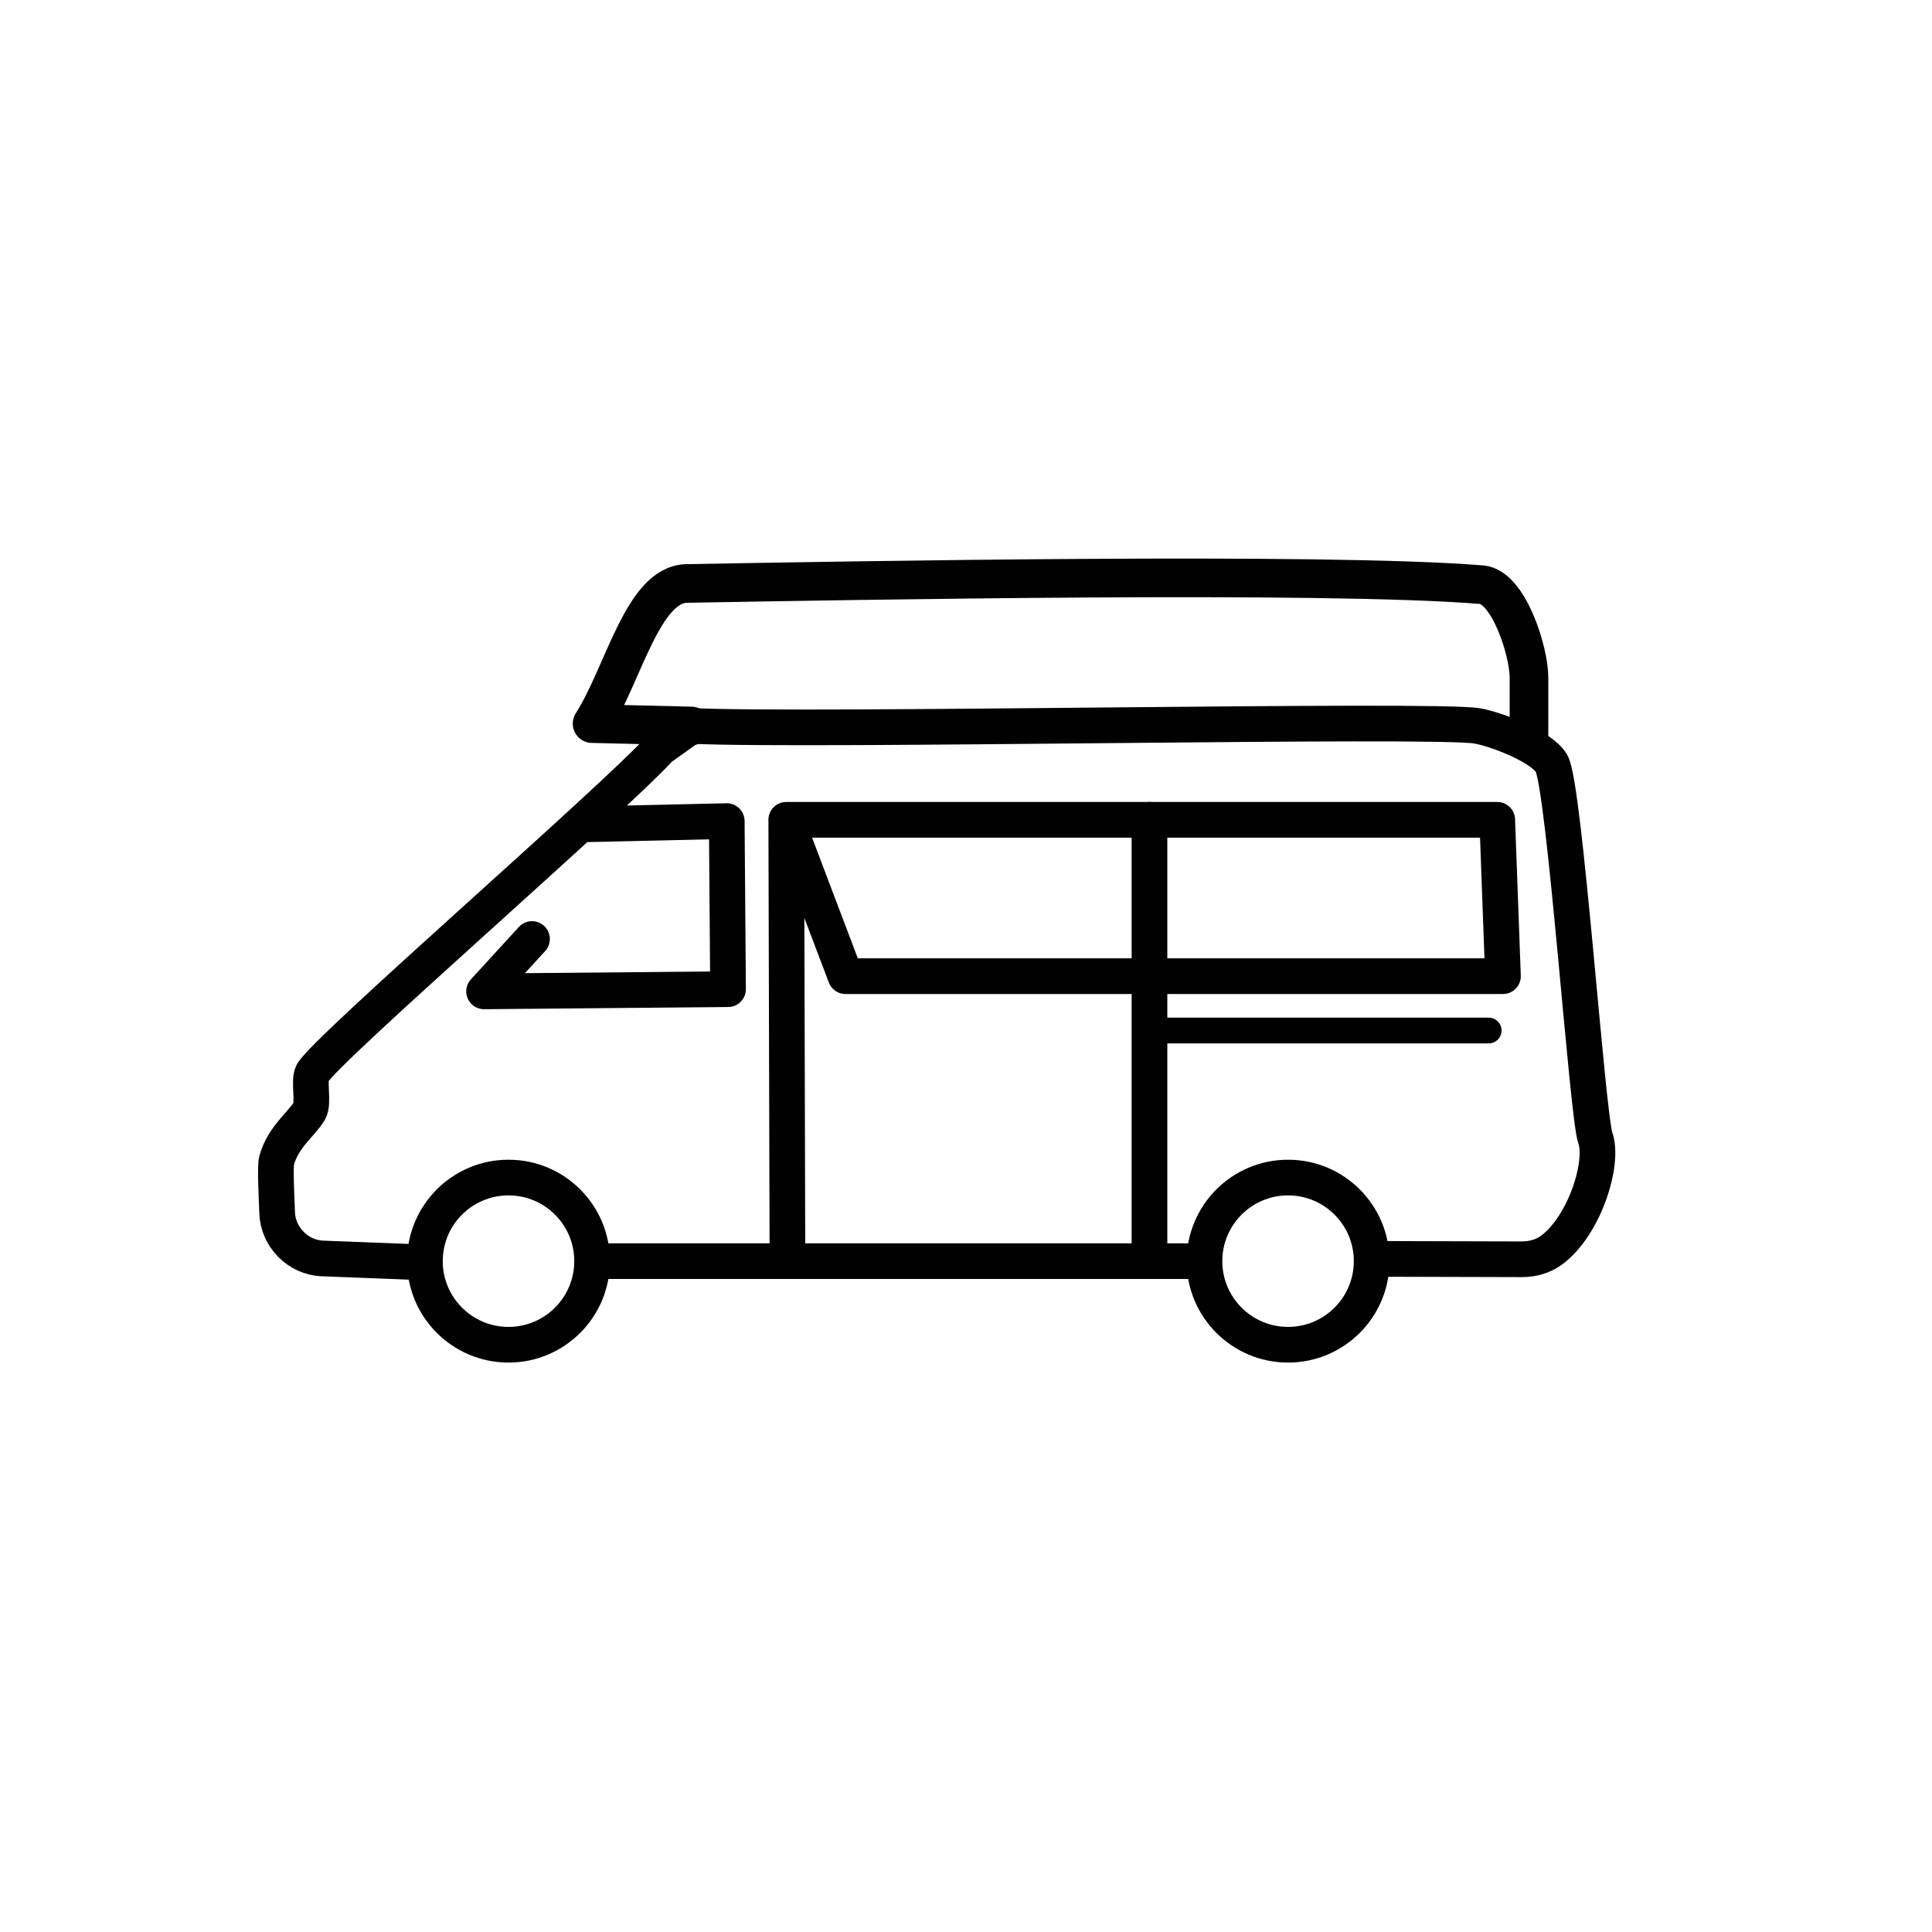
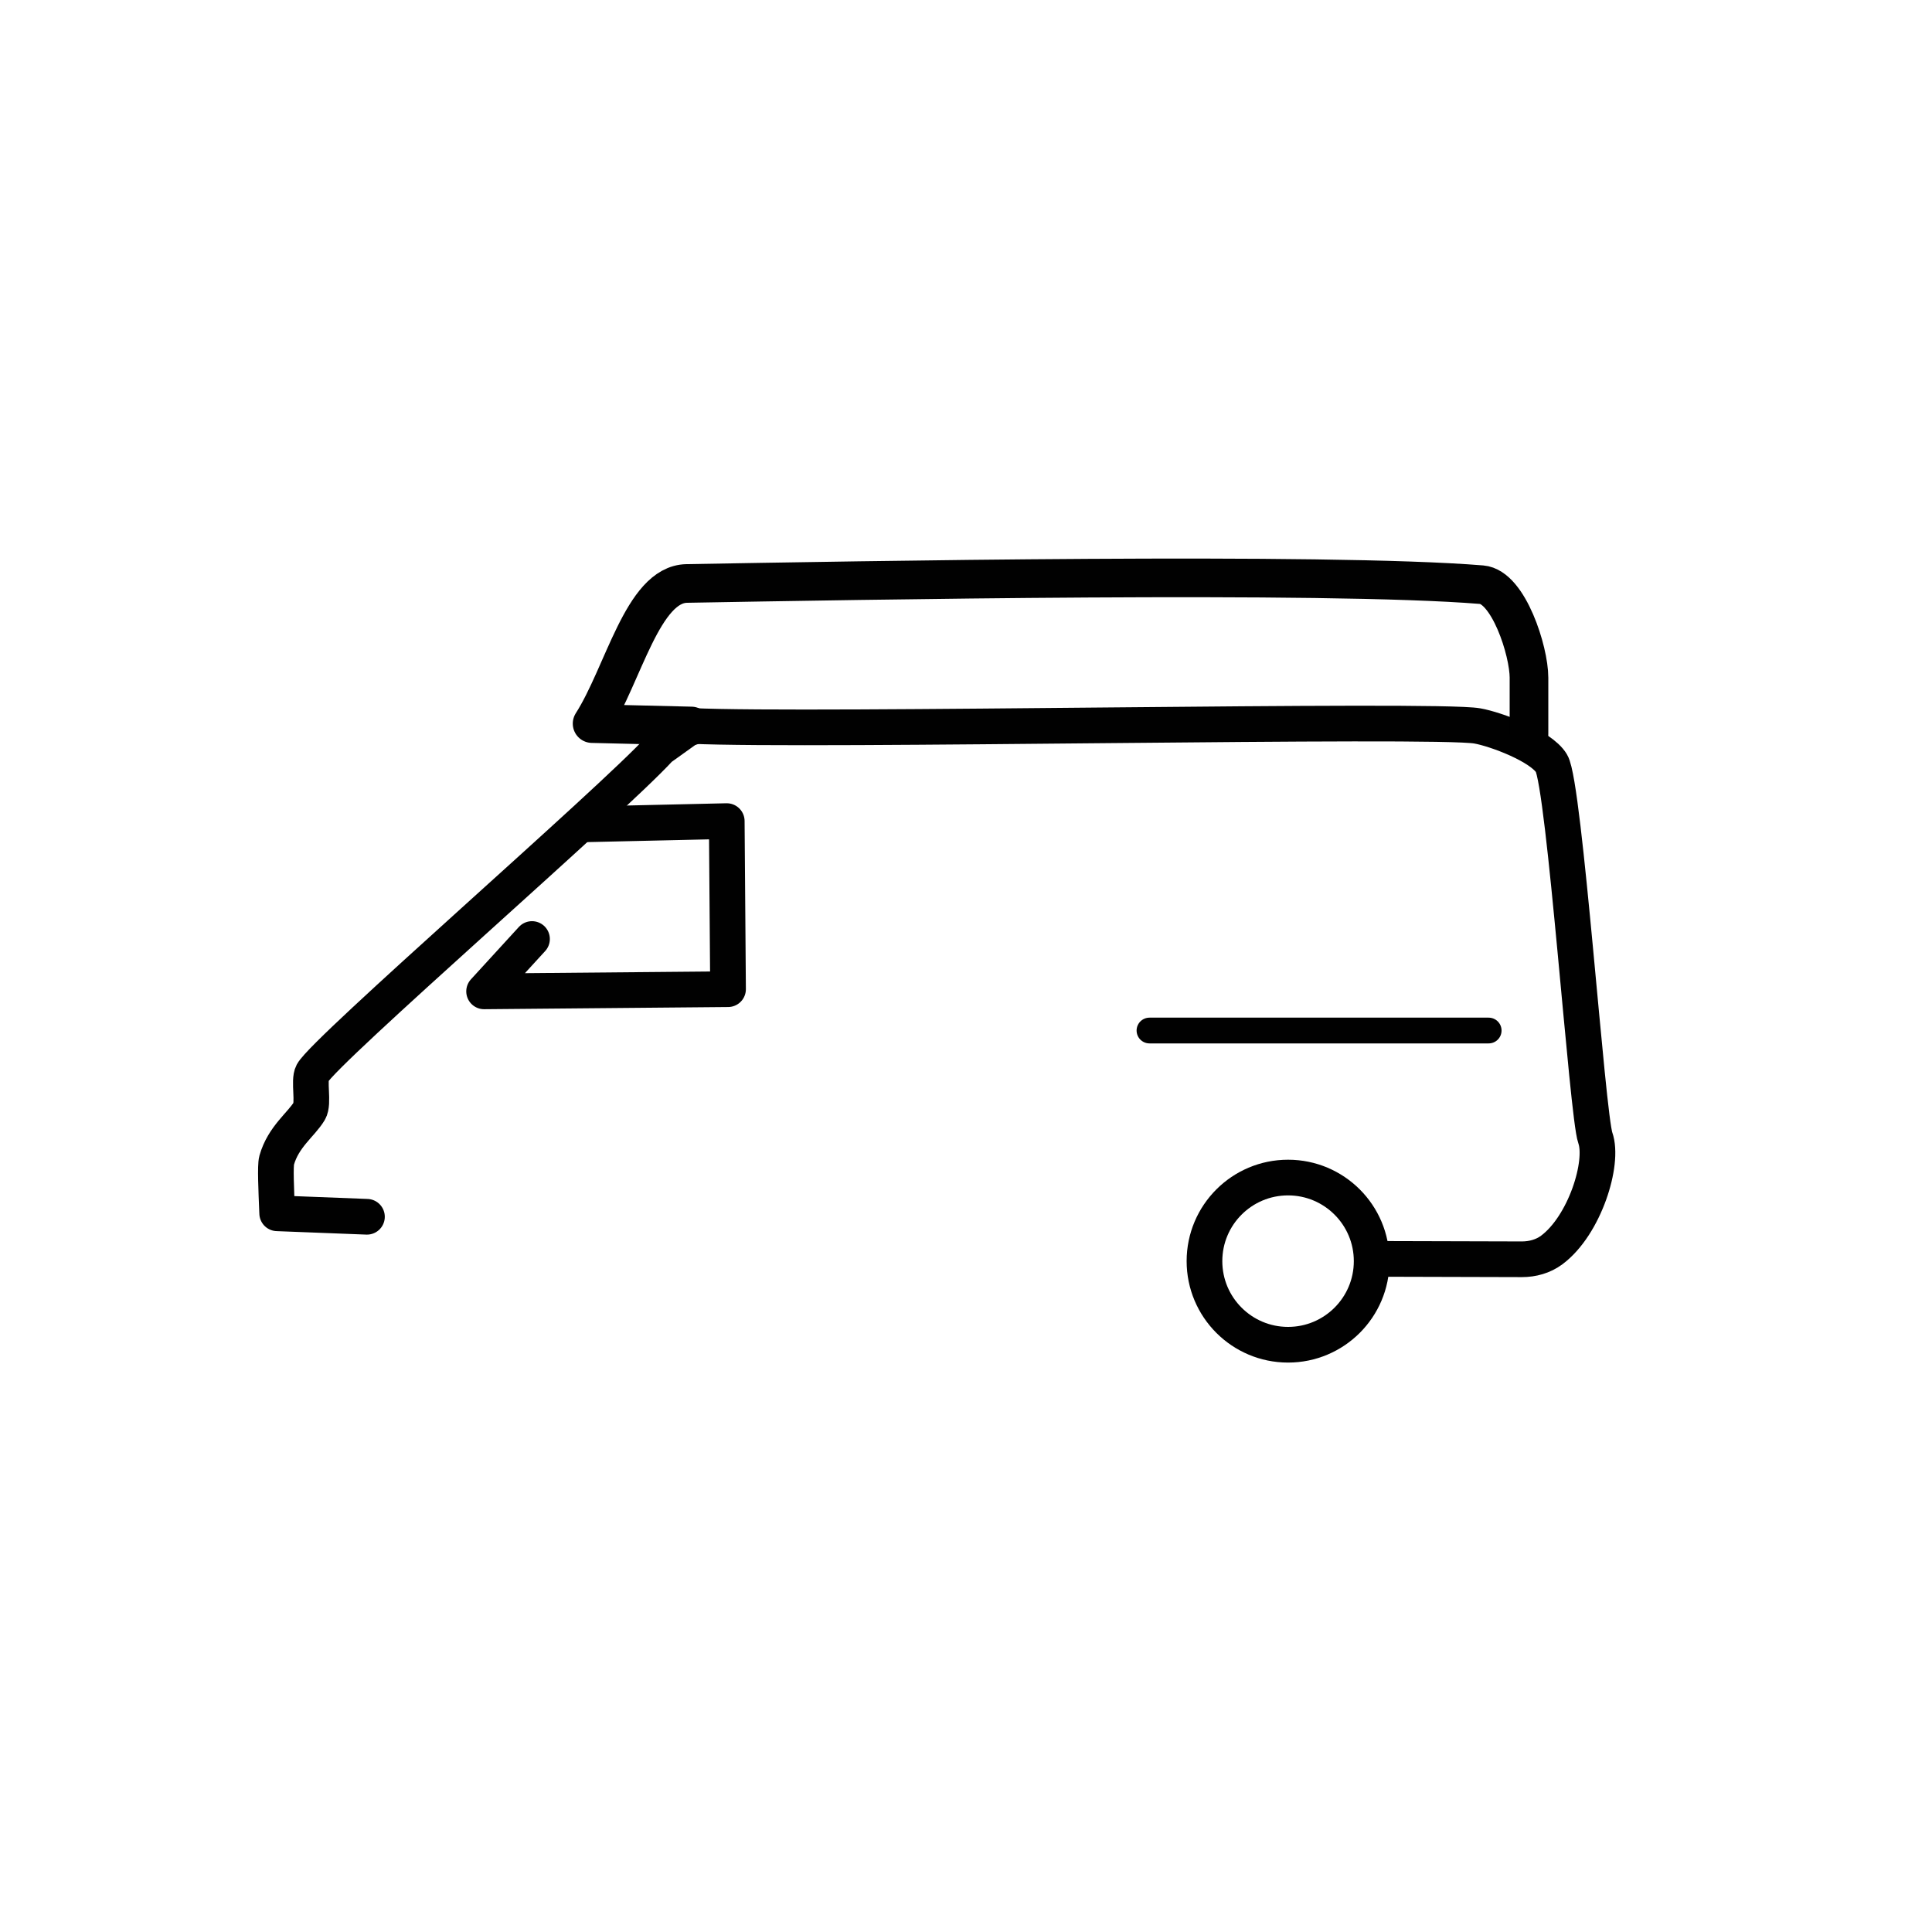
<svg xmlns="http://www.w3.org/2000/svg" id="Layer_1" version="1.1" viewBox="0 0 300 300">
  <defs>
    <style>
      .st0 {
        stroke-width: 4px;
      }

      .st0, .st1, .st2 {
        fill: none;
        stroke: #010101;
        stroke-linecap: round;
        stroke-linejoin: round;
      }

      .st1 {
        stroke-width: 6px;
      }

      .st2 {
        stroke-width: 5.54px;
      }
    </style>
  </defs>
  <g id="Generative_Object">
    <g>
-       <path class="st2" d="M214.29,195.48l22.03.06c1.65,0,3.3-.45,4.63-1.44,5.13-3.82,8.15-13.54,6.77-17.41-1.25-3.49-4.77-54.79-6.8-58.16-1.62-2.7-8.68-5.31-11.53-5.81-6.55-1.16-103.29.88-122.05,0l-4.86,3.48c-7.55,8.27-52.03,46.84-53.96,50.42-.65,1.21.26,4.66-.49,5.91-1.25,2.09-4.03,3.96-5.07,7.64-.24.86-.07,4.56.08,8.23s3.21,6.86,7.02,7.01l13.94.54" />
+       <path class="st2" d="M214.29,195.48l22.03.06c1.65,0,3.3-.45,4.63-1.44,5.13-3.82,8.15-13.54,6.77-17.41-1.25-3.49-4.77-54.79-6.8-58.16-1.62-2.7-8.68-5.31-11.53-5.81-6.55-1.16-103.29.88-122.05,0l-4.86,3.48c-7.55,8.27-52.03,46.84-53.96,50.42-.65,1.21.26,4.66-.49,5.91-1.25,2.09-4.03,3.96-5.07,7.64-.24.86-.07,4.56.08,8.23l13.94.54" />
      <polyline class="st2" points="90.39 128.01 112.85 127.5 113.05 153.6 75.17 153.94 82.61 145.81" />
-       <line class="st2" x1="186.85" y1="195.83" x2="94.11" y2="195.83" />
-       <polyline class="st2" points="122.27 194.09 122.09 127.3 232.49 127.3 233.38 151.58 131.29 151.58 122.09 127.3" />
    </g>
  </g>
  <path class="st1" d="M107.34,112.73l-15.4-.37c4.87-7.61,7.84-21.64,14.7-21.76,25.84-.45,99.09-1.8,123.43.19,4.16.34,7.35,10.27,7.35,14.44v8.76" />
-   <line class="st2" x1="178.49" y1="127.3" x2="178.49" y2="194.09" />
  <line class="st0" x1="178.49" y1="160.02" x2="231.16" y2="160.02" />
  <circle class="st2" cx="200.01" cy="195.83" r="12.98" />
-   <circle class="st2" cx="78.96" cy="195.83" r="12.98" />
</svg>